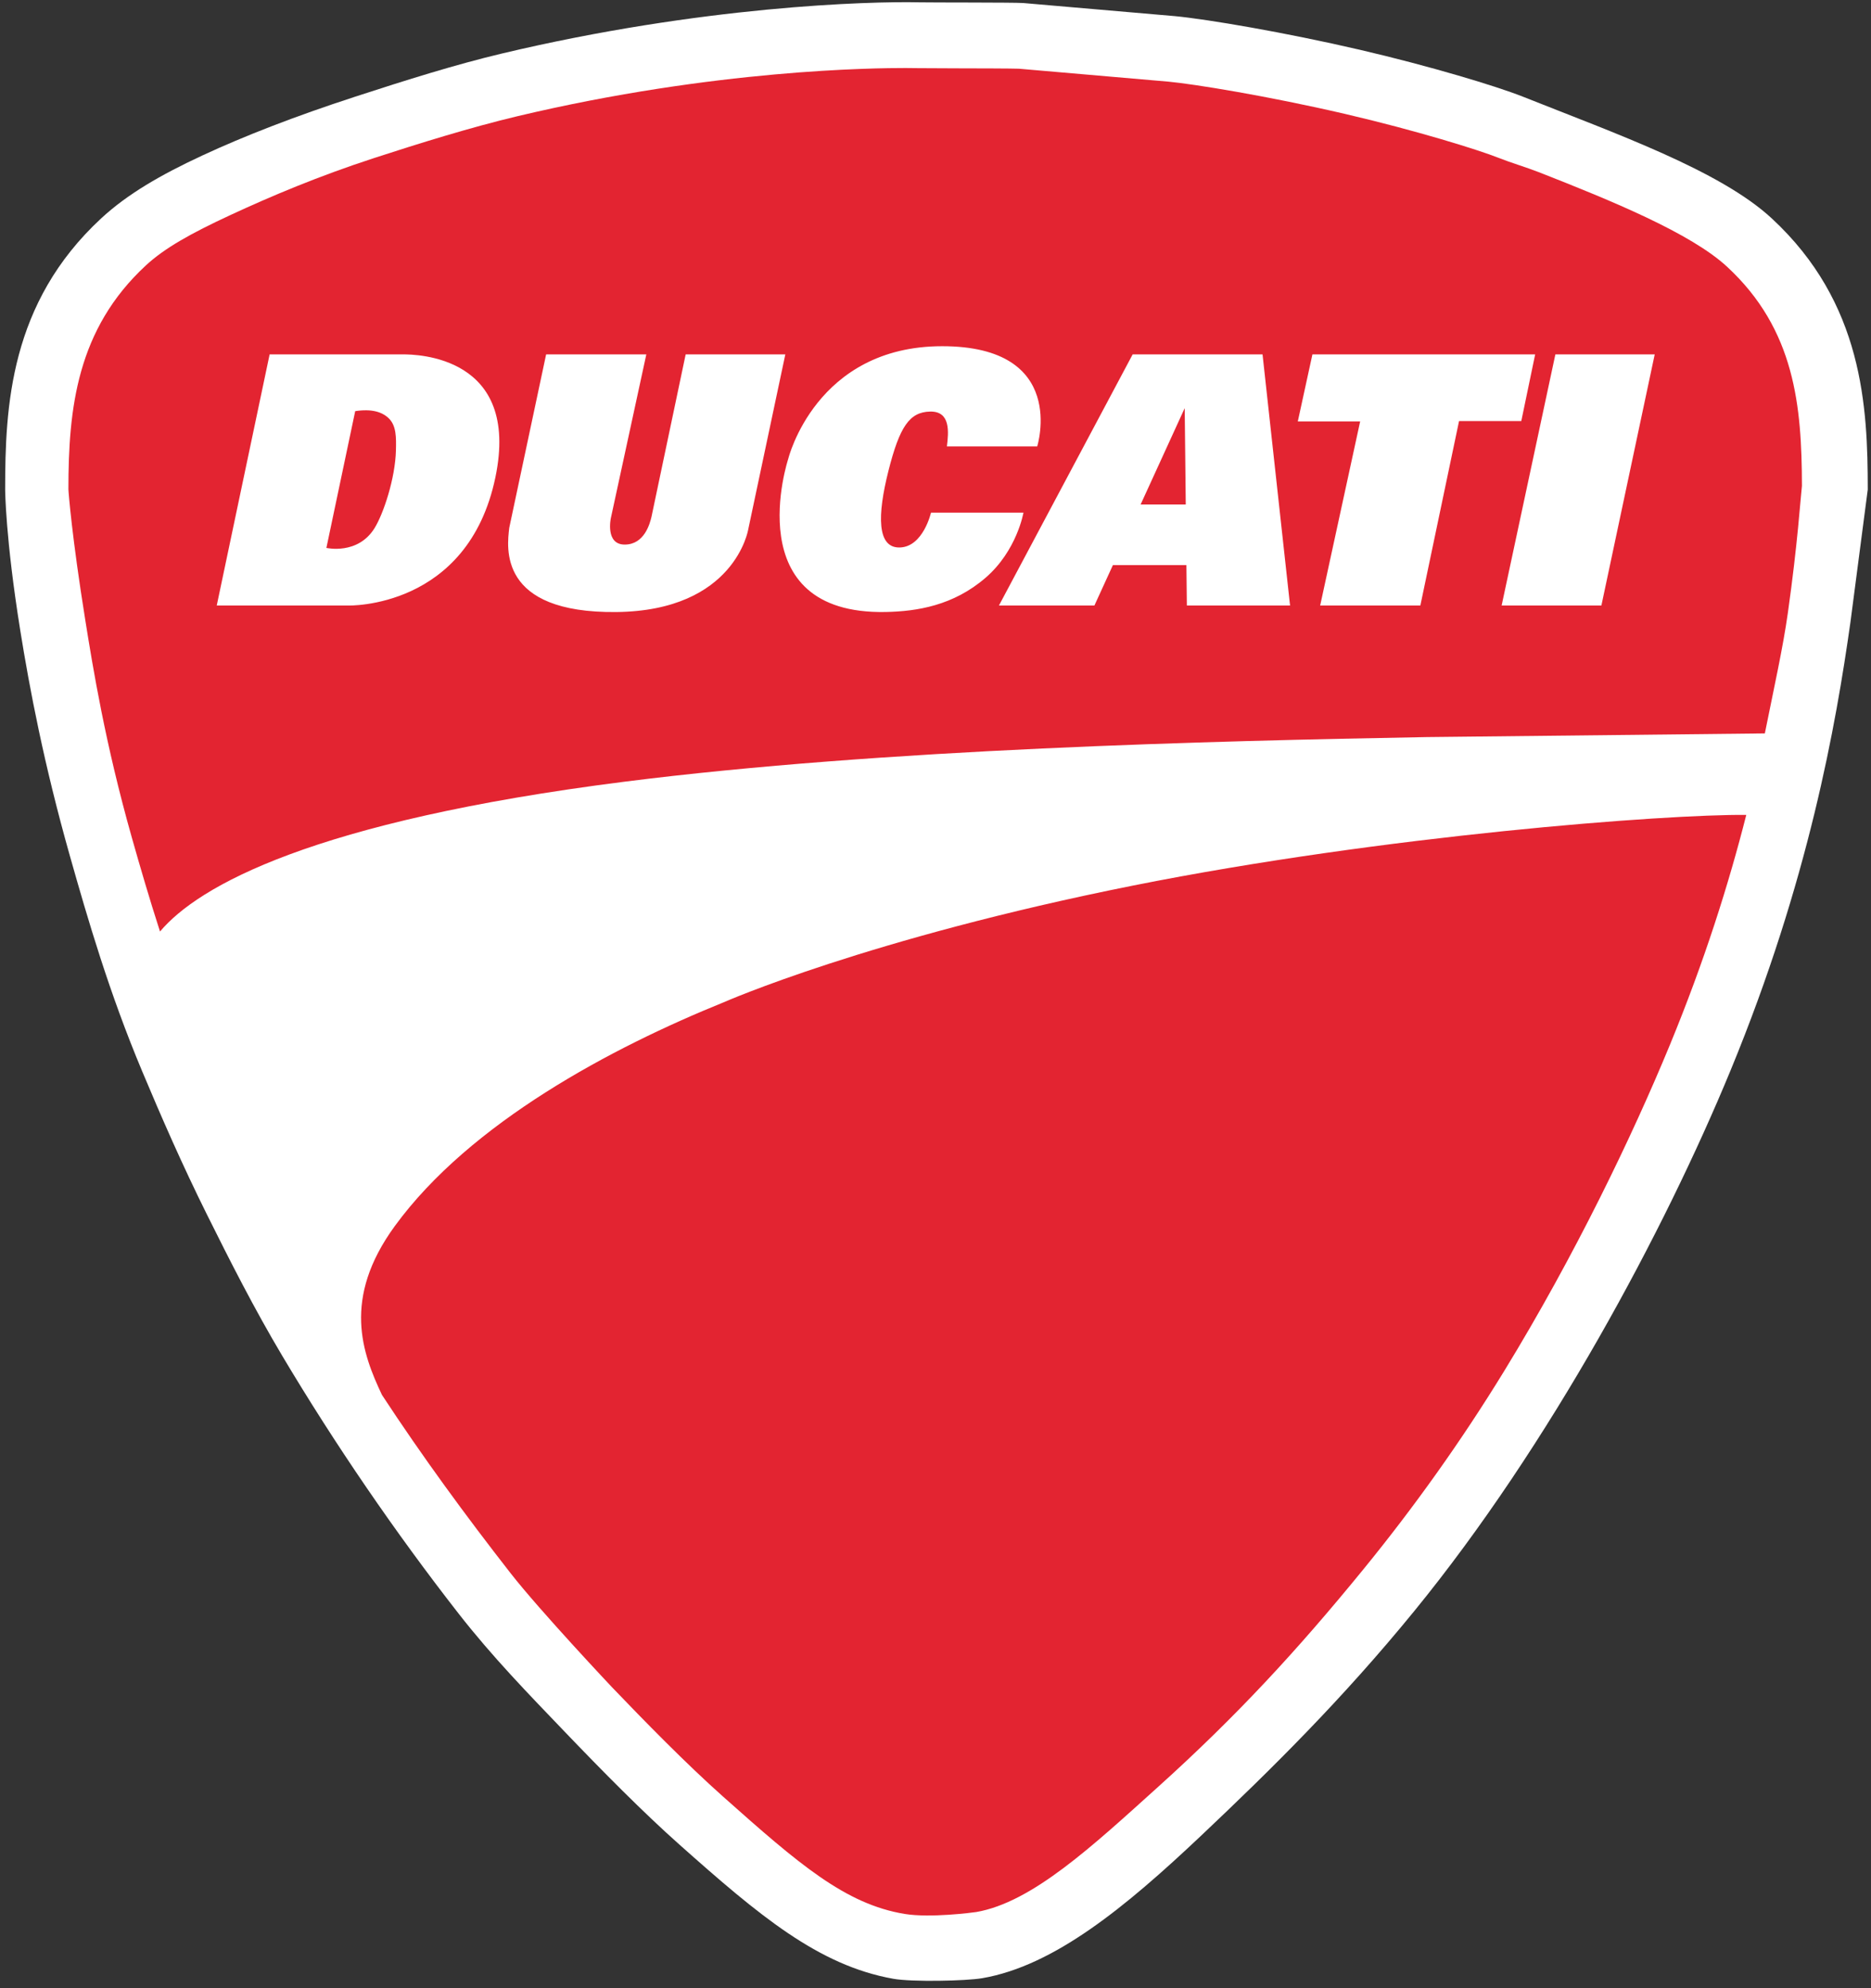
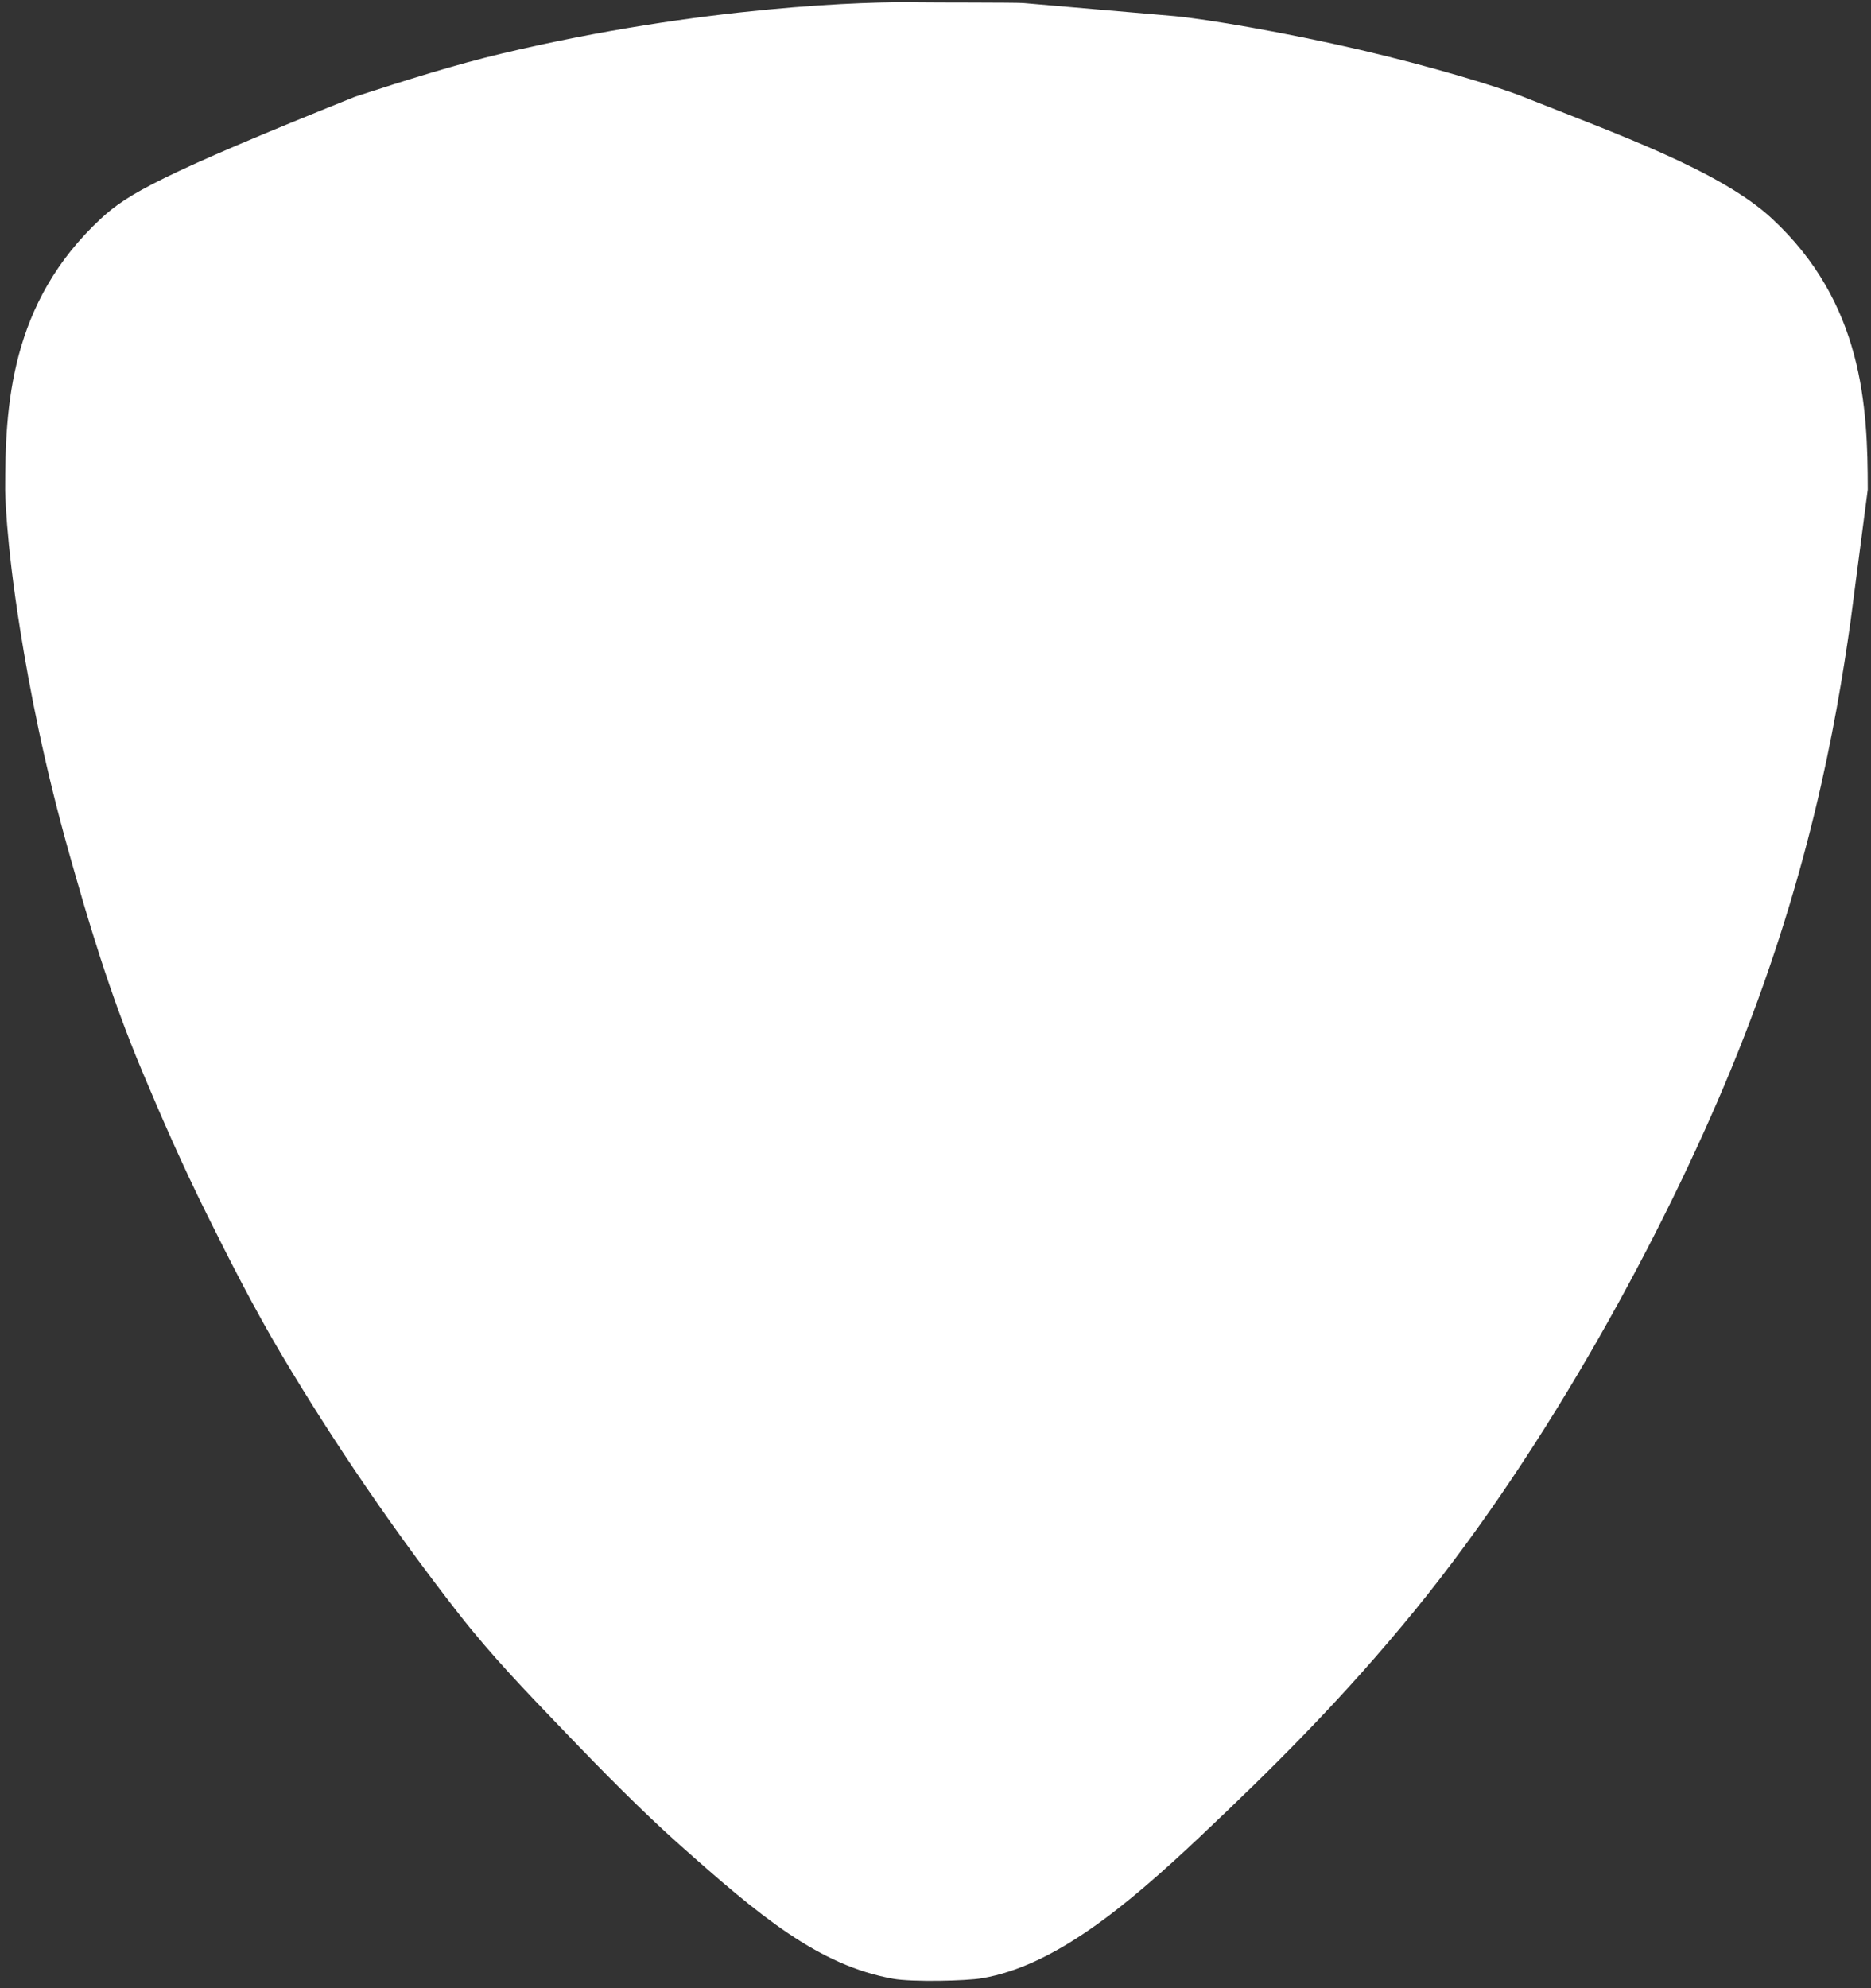
<svg xmlns="http://www.w3.org/2000/svg" width="400" height="425" viewBox="0 0 400 425" fill="none">
  <rect x="0" y="0" width="400" height="425" fill="#333333" stroke="none" />
-   <path d="M378.771 46.675C367.699 36.434 345.483 28.591 325.598 20.674C319.949 18.425 305.624 14.107 290.798 10.659C274.678 6.91 257.964 4.088 251.164 3.448L218.714 0.643C216.791 0.508 199.033 0.554 196.544 0.498C185.711 0.254 150.033 1.287 107.318 11.439C97.374 13.803 86.885 17.1 75.912 20.674C62.942 24.899 52.218 29.082 43.351 33.195C34.324 37.383 27.222 41.508 21.636 46.675C2.087 64.756 1.102 86.957 1.102 104.651C1.102 104.651 1.153 114.98 4.335 134.786C6.327 147.184 9.376 163.295 14.926 182.911C18.779 196.527 23.349 212.217 30.408 229.03C34.49 238.753 38.9 248.873 44.255 259.649C49.129 269.457 54.36 279.777 60.344 289.826C71.568 308.675 84.472 327.545 98.043 344.926C105.266 354.179 112.936 362.053 120.65 370.1C128.884 378.69 137.442 387.361 145.283 394.334C162.252 409.423 174.947 420.134 190.968 422.988C194.973 423.702 206.507 423.465 210.002 422.863C225.326 420.225 240.506 407.781 256.779 392.403C271.868 378.143 286.981 363.222 302.365 344.374C331.325 308.895 355.871 263.02 369.999 228.754C386.681 188.292 392.502 154.923 395.602 133.016L399.306 104.651C399.305 86.957 398.32 64.756 378.771 46.675Z" fill="white" />
-   <path d="M242.29 189.29C185.613 200.598 154.724 214.25 154.724 214.25C130.867 223.903 100.534 239.963 84.395 262.101C73.051 277.661 77.493 289.347 81.653 298.171C90.231 311.265 99.568 324.01 109.137 336.266C115.449 344.351 130.811 360.638 130.811 360.638C137.671 367.795 146.58 376.929 154.637 384.094C170.729 398.404 180.695 407.047 193.416 409.13C198.852 410.021 207.926 408.842 208.72 408.719C220.668 406.662 233.552 394.627 247.666 381.9C264.386 366.823 277.281 352.853 291.465 335.476C302.322 322.175 312.492 307.928 321.635 292.987C336.722 268.332 349.014 242.738 356.991 223.39C364.392 205.441 369.578 188.988 373.336 174.193C356.084 174.046 296.027 178.569 242.29 189.29ZM369.218 57.006C361.505 49.872 344.611 42.929 328.977 36.803C326.427 35.804 322.963 34.771 320.395 33.748C316.112 32.043 302.731 27.882 287.613 24.366C271.091 20.523 255.311 17.973 249.849 17.459L217.833 14.689C216.35 14.63 208.875 14.615 204.387 14.606L196.229 14.567L193.597 14.54C187.174 14.54 152.983 14.775 110.575 24.854C100.669 27.209 89.464 30.695 79.997 33.779C68.12 37.648 57.966 41.929 49.276 45.961C40.756 49.913 35.18 53.044 31.194 56.73C16.424 70.391 14.629 87.3 14.625 104.572C14.634 105.163 15.385 114.829 18.232 132.554C19.881 142.824 22.462 158.82 28.194 179.08C30.005 185.48 31.974 192.207 34.209 199.128C42.364 189.413 66.809 175.576 133.378 167.115C188.923 160.055 259.045 158.395 305.029 157.56L377.305 156.775L377.436 156.131C379.283 146.927 381.161 138.546 382.222 131.044C384.331 116.141 384.925 106.53 385.235 103.856C385.195 86.84 383.783 70.478 369.218 57.006Z" fill="#E32431" />
+   <path d="M378.771 46.675C367.699 36.434 345.483 28.591 325.598 20.674C319.949 18.425 305.624 14.107 290.798 10.659C274.678 6.91 257.964 4.088 251.164 3.448L218.714 0.643C216.791 0.508 199.033 0.554 196.544 0.498C185.711 0.254 150.033 1.287 107.318 11.439C97.374 13.803 86.885 17.1 75.912 20.674C34.324 37.383 27.222 41.508 21.636 46.675C2.087 64.756 1.102 86.957 1.102 104.651C1.102 104.651 1.153 114.98 4.335 134.786C6.327 147.184 9.376 163.295 14.926 182.911C18.779 196.527 23.349 212.217 30.408 229.03C34.49 238.753 38.9 248.873 44.255 259.649C49.129 269.457 54.36 279.777 60.344 289.826C71.568 308.675 84.472 327.545 98.043 344.926C105.266 354.179 112.936 362.053 120.65 370.1C128.884 378.69 137.442 387.361 145.283 394.334C162.252 409.423 174.947 420.134 190.968 422.988C194.973 423.702 206.507 423.465 210.002 422.863C225.326 420.225 240.506 407.781 256.779 392.403C271.868 378.143 286.981 363.222 302.365 344.374C331.325 308.895 355.871 263.02 369.999 228.754C386.681 188.292 392.502 154.923 395.602 133.016L399.306 104.651C399.305 86.957 398.32 64.756 378.771 46.675Z" fill="white" />
  <path d="M332.523 75.753H353.76L342.36 129.441H321.032L332.523 75.753ZM280.581 75.753H328.202L325.238 90.002H311.93L303.656 129.441H282.236L290.785 90.094H277.455L280.581 75.753ZM253.737 129.441H275.801L269.917 75.752H242.153L213.562 129.441H233.971L237.925 120.8H253.642L253.737 129.441ZM243.855 107.837L253.277 87.244L253.501 107.837H243.855ZM202.438 95.426H221.744C221.744 95.426 228.455 74.006 201.426 74.006C174.398 74.006 168.515 98.092 168.515 98.092C168.515 98.092 157.483 131.464 189.383 130.82C196.085 130.685 203.817 129.441 210.683 123.524C217.419 117.72 218.802 109.584 218.802 109.584H199.037C199.037 109.584 197.382 116.847 192.418 117.03C187.453 117.214 187.545 110.136 189.935 100.667C192.326 91.198 194.44 88.072 198.853 87.98C203.266 87.888 202.805 92.392 202.438 95.426ZM116.756 75.753H138.177L130.593 110.756C130.593 110.756 129.351 116.41 133.557 116.41C137.763 116.41 138.935 111.928 139.28 110.481L146.589 75.753H167.894L159.965 113.169C159.965 113.169 157.138 130.563 131.765 130.83C106.391 131.096 108.391 116.962 108.873 112.825L116.756 75.753ZM86.142 75.753H57.644L46.336 129.442H74.376C74.376 129.442 100.028 130.251 105.909 102.046C111.332 76.029 88.993 75.753 86.142 75.753ZM84.646 96.254C84.497 102.286 81.979 109.819 80.075 112.894C76.49 118.686 69.779 117.123 69.779 117.123L75.938 87.888C79.425 87.348 81.731 88.032 83.171 89.48C84.722 91.041 84.715 93.49 84.646 96.254Z" fill="white" />
</svg>